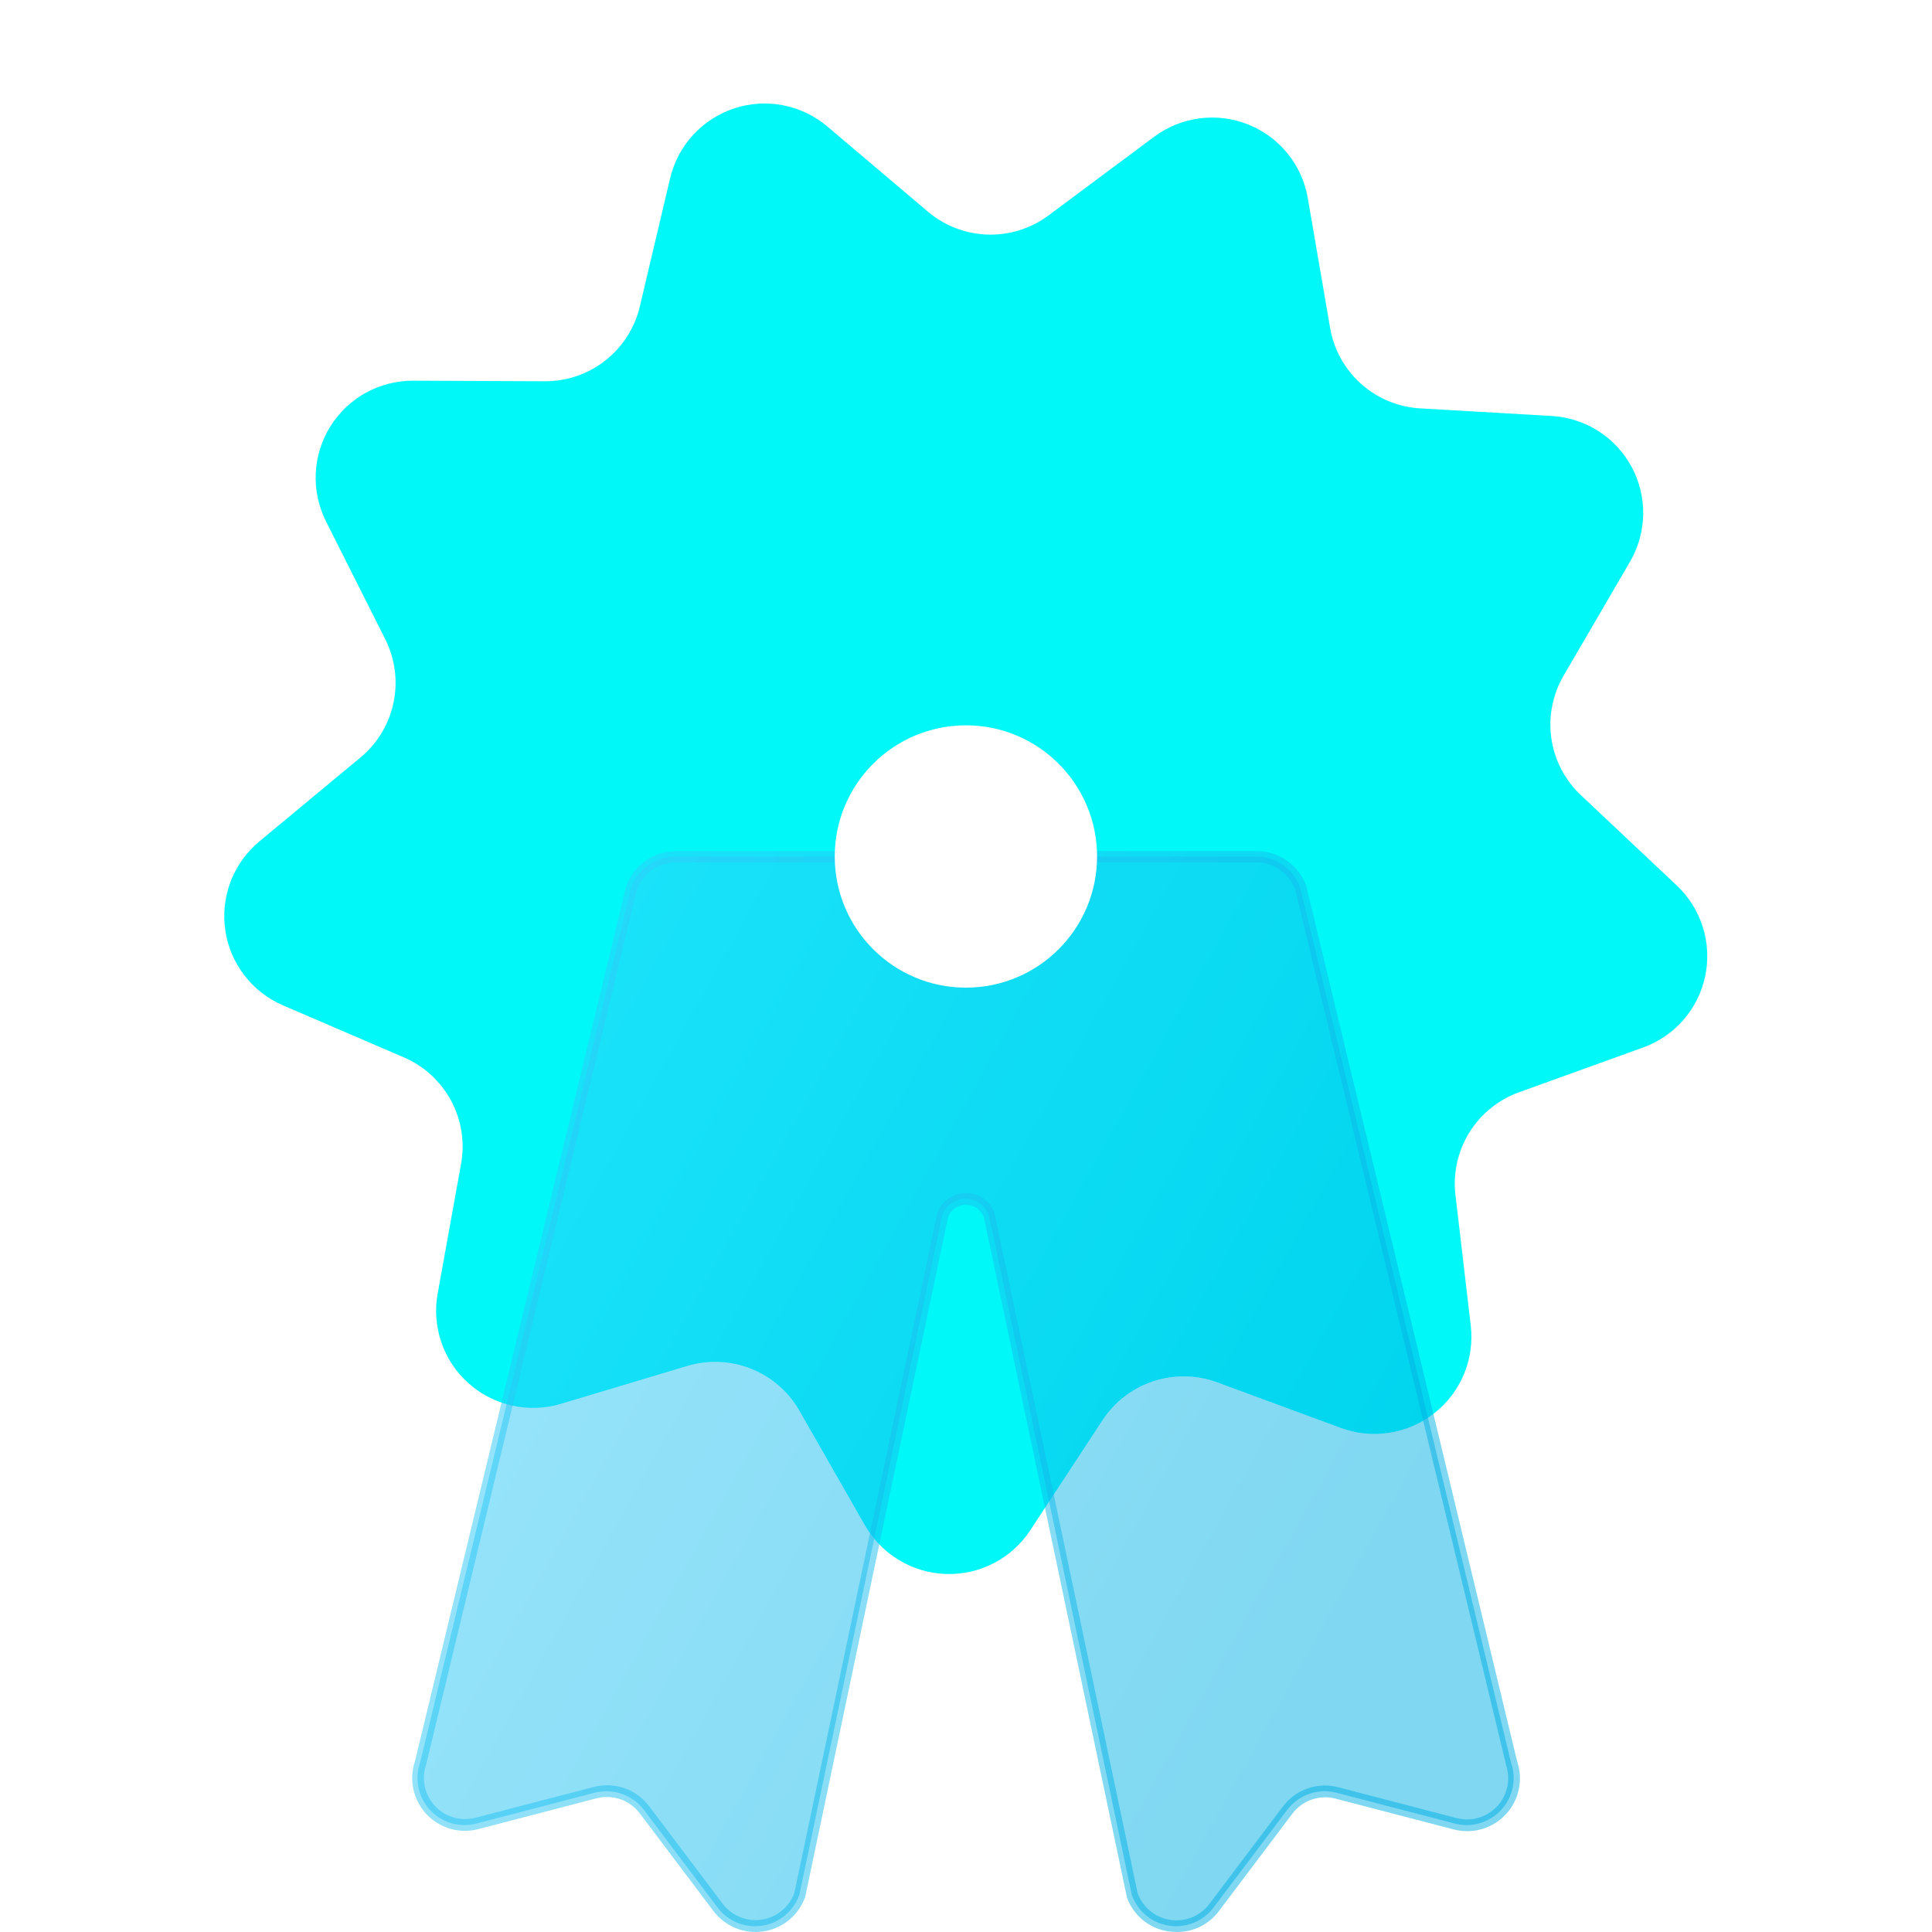
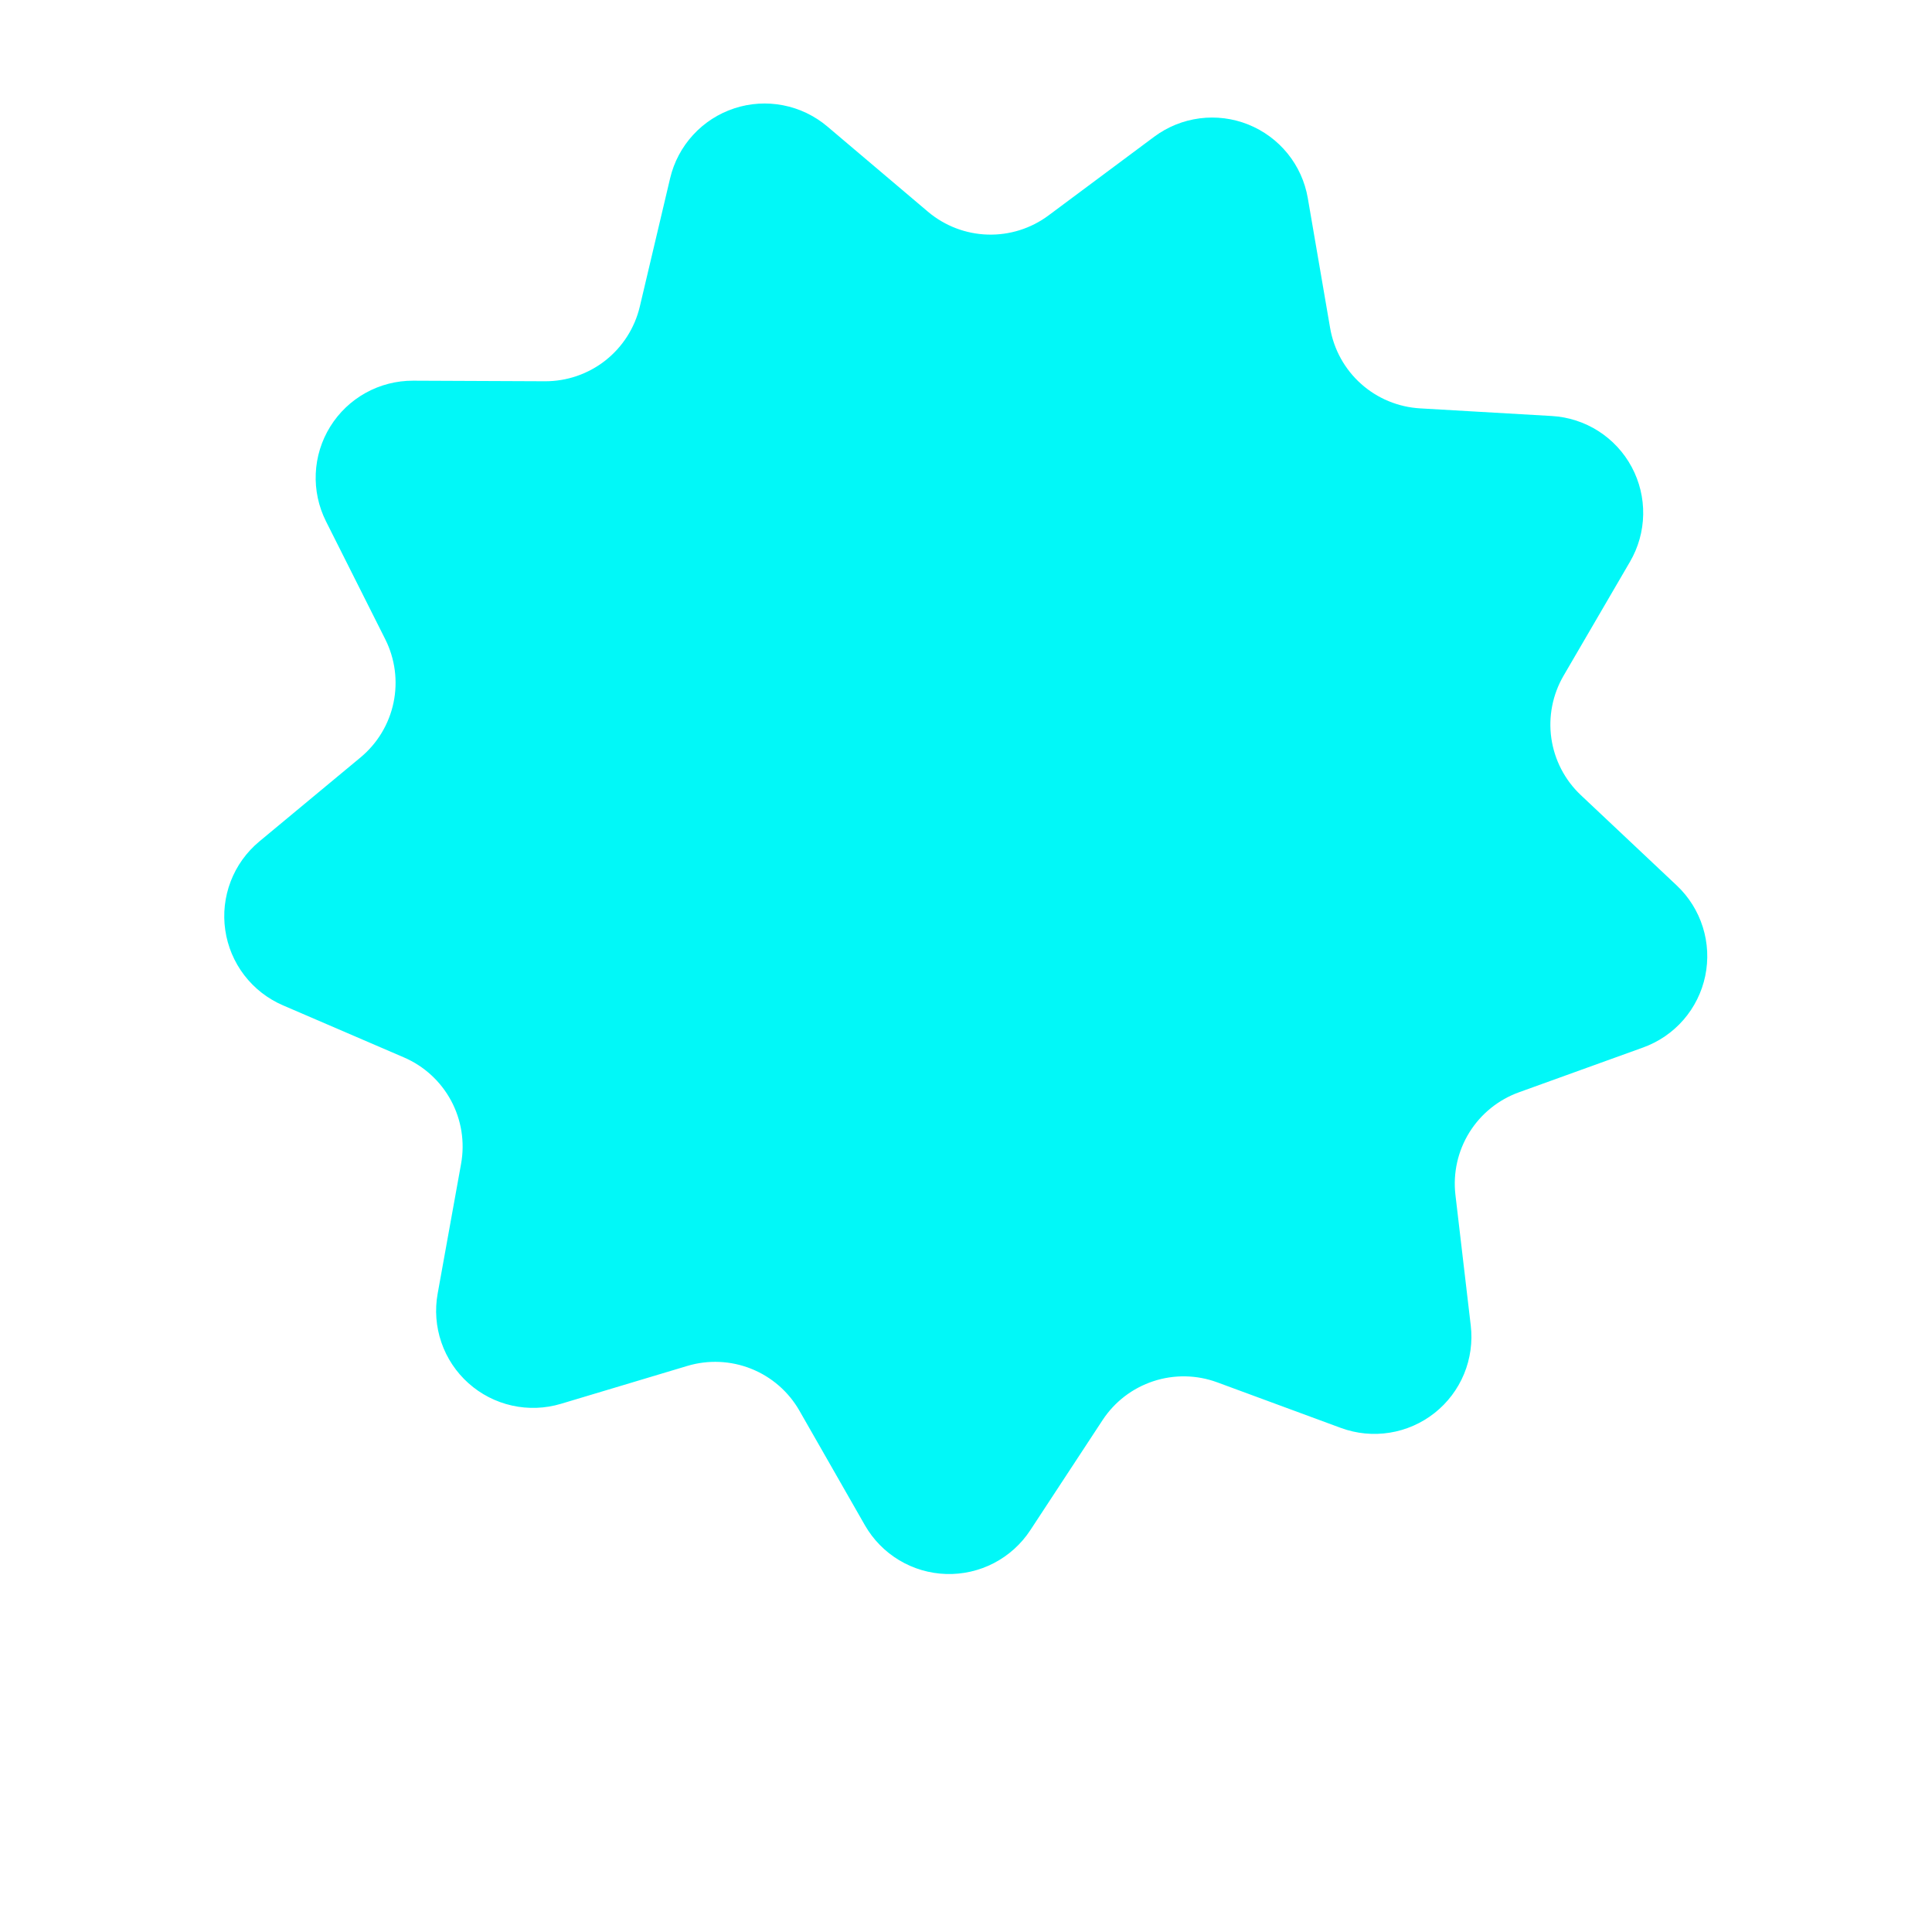
<svg xmlns="http://www.w3.org/2000/svg" width="112" height="112" viewBox="0 0 112 112" fill="none">
  <g id="Frame 23">
    <rect width="112" height="112" fill="white" />
    <g id="Group 200">
      <path id="Vector" d="M77.738 82.781L70.568 80.137C69.376 79.696 68.069 79.673 66.861 80.07C65.653 80.467 64.615 81.262 63.917 82.325L59.724 88.713C59.196 89.516 58.47 90.171 57.616 90.615C56.763 91.058 55.809 91.276 54.848 91.246C53.886 91.216 52.948 90.941 52.123 90.445C51.299 89.95 50.615 89.251 50.137 88.416L46.344 81.78C45.713 80.676 44.727 79.819 43.546 79.348C42.365 78.877 41.059 78.819 39.842 79.185L32.524 81.379C31.602 81.656 30.624 81.692 29.685 81.483C28.745 81.274 27.875 80.828 27.158 80.186C26.44 79.545 25.899 78.73 25.587 77.82C25.274 76.91 25.2 75.935 25.372 74.988L26.729 67.469C26.956 66.218 26.752 64.927 26.151 63.807C25.549 62.687 24.586 61.803 23.418 61.3L16.4 58.279C15.517 57.898 14.745 57.297 14.16 56.533C13.575 55.769 13.195 54.868 13.058 53.915C12.92 52.963 13.029 51.991 13.374 51.093C13.719 50.195 14.289 49.4 15.029 48.784L20.905 43.905C21.882 43.093 22.555 41.973 22.814 40.729C23.073 39.485 22.903 38.19 22.332 37.054L18.899 30.225C18.467 29.365 18.262 28.409 18.305 27.447C18.347 26.486 18.636 25.551 19.143 24.733C19.65 23.915 20.358 23.24 21.2 22.774C22.042 22.307 22.99 22.065 23.952 22.069L31.593 22.102C32.864 22.107 34.1 21.681 35.098 20.895C36.096 20.108 36.799 19.006 37.091 17.769L38.848 10.332C39.07 9.395 39.528 8.531 40.179 7.822C40.829 7.113 41.651 6.583 42.565 6.282C43.479 5.981 44.456 5.92 45.4 6.104C46.345 6.288 47.226 6.711 47.961 7.332L53.792 12.271C54.763 13.092 55.983 13.56 57.253 13.599C58.523 13.638 59.77 13.246 60.788 12.486L66.917 7.922C67.688 7.35 68.594 6.984 69.546 6.861C70.499 6.738 71.467 6.86 72.359 7.217C73.251 7.574 74.037 8.153 74.642 8.899C75.247 9.646 75.65 10.534 75.814 11.481L77.108 19.011C77.323 20.264 77.956 21.407 78.904 22.254C79.852 23.101 81.059 23.601 82.328 23.674L89.958 24.116C90.918 24.171 91.848 24.472 92.659 24.989C93.47 25.507 94.135 26.223 94.59 27.071C95.045 27.919 95.275 28.869 95.257 29.831C95.24 30.792 94.977 31.734 94.492 32.565L90.644 39.167C90.003 40.266 89.753 41.548 89.934 42.807C90.116 44.065 90.719 45.225 91.645 46.096L97.206 51.335C97.906 51.995 98.425 52.824 98.713 53.742C99.002 54.66 99.05 55.636 98.854 56.578C98.658 57.52 98.223 58.396 97.592 59.122C96.961 59.848 96.154 60.4 95.248 60.726L88.056 63.321C86.864 63.75 85.851 64.57 85.182 65.646C84.513 66.723 84.228 67.993 84.371 69.253L85.261 76.841C85.373 77.796 85.239 78.764 84.872 79.652C84.504 80.54 83.915 81.319 83.16 81.915C82.406 82.51 81.511 82.903 80.562 83.054C79.613 83.206 78.641 83.112 77.738 82.781Z" fill="#01F8F8" />
      <g id="Group">
-         <path id="Vector_2" d="M72.826 49.652H39.16C38.594 49.652 38.043 49.829 37.583 50.156C37.121 50.483 36.774 50.946 36.587 51.48L24.353 102.185C24.191 102.651 24.159 103.152 24.26 103.634C24.361 104.117 24.591 104.563 24.925 104.925C25.26 105.287 25.686 105.552 26.159 105.691C26.632 105.83 27.134 105.838 27.611 105.714L34.466 103.927C34.988 103.792 35.538 103.814 36.048 103.991C36.557 104.167 37.003 104.491 37.328 104.921L41.596 110.578C41.892 110.973 42.29 111.279 42.747 111.465C43.204 111.65 43.703 111.708 44.191 111.632C44.678 111.556 45.136 111.348 45.514 111.032C45.893 110.716 46.179 110.303 46.341 109.837L54.616 70.465C54.714 70.183 54.898 69.938 55.141 69.765C55.385 69.592 55.676 69.499 55.975 69.499C56.273 69.499 56.565 69.592 56.808 69.765C57.052 69.938 57.235 70.183 57.333 70.465L65.608 109.837C65.77 110.303 66.056 110.716 66.435 111.032C66.813 111.348 67.271 111.556 67.758 111.632C68.246 111.708 68.745 111.65 69.202 111.465C69.659 111.279 70.057 110.973 70.354 110.578L74.621 104.921C74.946 104.491 75.392 104.167 75.901 103.991C76.411 103.814 76.961 103.792 77.483 103.927L84.338 105.714C84.815 105.838 85.317 105.83 85.79 105.691C86.263 105.552 86.689 105.287 87.024 104.925C87.358 104.563 87.588 104.117 87.689 103.634C87.79 103.152 87.758 102.651 87.596 102.185L75.381 51.48C75.196 50.949 74.851 50.488 74.393 50.161C73.936 49.833 73.389 49.656 72.826 49.652Z" fill="url(#paint0_linear_2_2293)" fill-opacity="0.5" />
-       </g>
+         </g>
      <g id="Group_2">
-         <path id="Vector_3" d="M68.218 111.999C68.053 111.999 67.888 111.987 67.725 111.961C67.176 111.881 66.659 111.65 66.234 111.294C65.808 110.938 65.488 110.471 65.311 109.945V109.904L57.033 70.554C56.952 70.345 56.809 70.166 56.624 70.04C56.439 69.913 56.221 69.846 55.997 69.846C55.773 69.846 55.554 69.913 55.369 70.04C55.184 70.166 55.042 70.345 54.961 70.554L46.686 109.926V109.945C46.505 110.468 46.184 110.933 45.759 111.288C45.334 111.644 44.821 111.877 44.274 111.963C43.726 112.049 43.166 111.985 42.652 111.777C42.139 111.569 41.692 111.225 41.358 110.783L37.091 105.125C36.807 104.747 36.416 104.461 35.969 104.305C35.523 104.15 35.039 104.13 34.581 104.25L27.726 106.037C27.192 106.177 26.629 106.169 26.098 106.014C25.568 105.859 25.089 105.564 24.713 105.159C24.337 104.754 24.077 104.255 23.962 103.714C23.847 103.173 23.881 102.612 24.06 102.089L36.294 51.387C36.503 50.788 36.894 50.269 37.411 49.901C37.929 49.534 38.547 49.337 39.182 49.337H72.849C73.483 49.337 74.102 49.534 74.62 49.901C75.137 50.269 75.527 50.788 75.737 51.387V51.42L87.949 102.107C88.127 102.63 88.161 103.192 88.046 103.733C87.931 104.273 87.672 104.772 87.296 105.177C86.919 105.582 86.441 105.878 85.91 106.033C85.379 106.187 84.817 106.195 84.282 106.056L77.427 104.269C76.969 104.149 76.486 104.168 76.039 104.324C75.592 104.48 75.201 104.765 74.917 105.144L70.65 110.801C70.367 111.177 69.999 111.482 69.577 111.69C69.154 111.898 68.689 112.004 68.218 111.999ZM65.949 109.744C66.095 110.15 66.347 110.508 66.68 110.781C67.013 111.055 67.413 111.233 67.838 111.298C68.264 111.363 68.699 111.312 69.098 111.15C69.497 110.988 69.845 110.722 70.105 110.378L74.372 104.721C74.737 104.238 75.236 103.874 75.808 103.676C76.38 103.478 76.998 103.455 77.583 103.609L84.442 105.396C84.86 105.505 85.3 105.498 85.715 105.377C86.129 105.255 86.504 105.024 86.797 104.706C87.09 104.389 87.292 103.998 87.381 103.575C87.469 103.151 87.441 102.712 87.3 102.304V102.27L75.088 51.584C74.922 51.119 74.617 50.717 74.214 50.433C73.811 50.149 73.33 49.997 72.837 49.997H39.171C38.678 49.997 38.197 50.149 37.794 50.433C37.391 50.717 37.086 51.119 36.921 51.584L24.705 102.285C24.563 102.694 24.535 103.133 24.624 103.556C24.712 103.979 24.914 104.37 25.208 104.688C25.501 105.005 25.875 105.237 26.29 105.358C26.705 105.48 27.145 105.486 27.563 105.377L34.418 103.594C35.003 103.44 35.621 103.463 36.193 103.661C36.765 103.859 37.264 104.223 37.629 104.706L41.896 110.364C42.156 110.707 42.504 110.973 42.903 111.135C43.302 111.297 43.737 111.348 44.163 111.284C44.588 111.219 44.988 111.04 45.321 110.766C45.654 110.493 45.906 110.135 46.052 109.73L54.327 70.358V70.335C54.45 69.992 54.676 69.694 54.975 69.484C55.273 69.274 55.63 69.161 55.995 69.161C56.36 69.161 56.716 69.274 57.015 69.484C57.314 69.694 57.54 69.992 57.663 70.335V70.376L65.949 109.744Z" fill="url(#paint1_linear_2_2293)" fill-opacity="0.5" />
-       </g>
-       <path id="Vector_4" d="M55.995 57.255C60.194 57.255 63.598 53.851 63.598 49.652C63.598 45.452 60.194 42.048 55.995 42.048C51.795 42.048 48.391 45.452 48.391 49.652C48.391 53.851 51.795 57.255 55.995 57.255Z" fill="white" />
+         </g>
    </g>
  </g>
  <defs>
    <linearGradient id="paint0_linear_2_2293" x1="24.203" y1="66.212" x2="77.918" y2="96.188" gradientUnits="userSpaceOnUse">
      <stop stop-color="#35CEFB" />
      <stop offset="1" stop-color="#00B0E3" />
    </linearGradient>
    <linearGradient id="paint1_linear_2_2293" x1="23.895" y1="66.071" x2="78.178" y2="96.366" gradientUnits="userSpaceOnUse">
      <stop stop-color="#35CEFB" />
      <stop offset="1" stop-color="#00B0E3" />
    </linearGradient>
  </defs>
</svg>